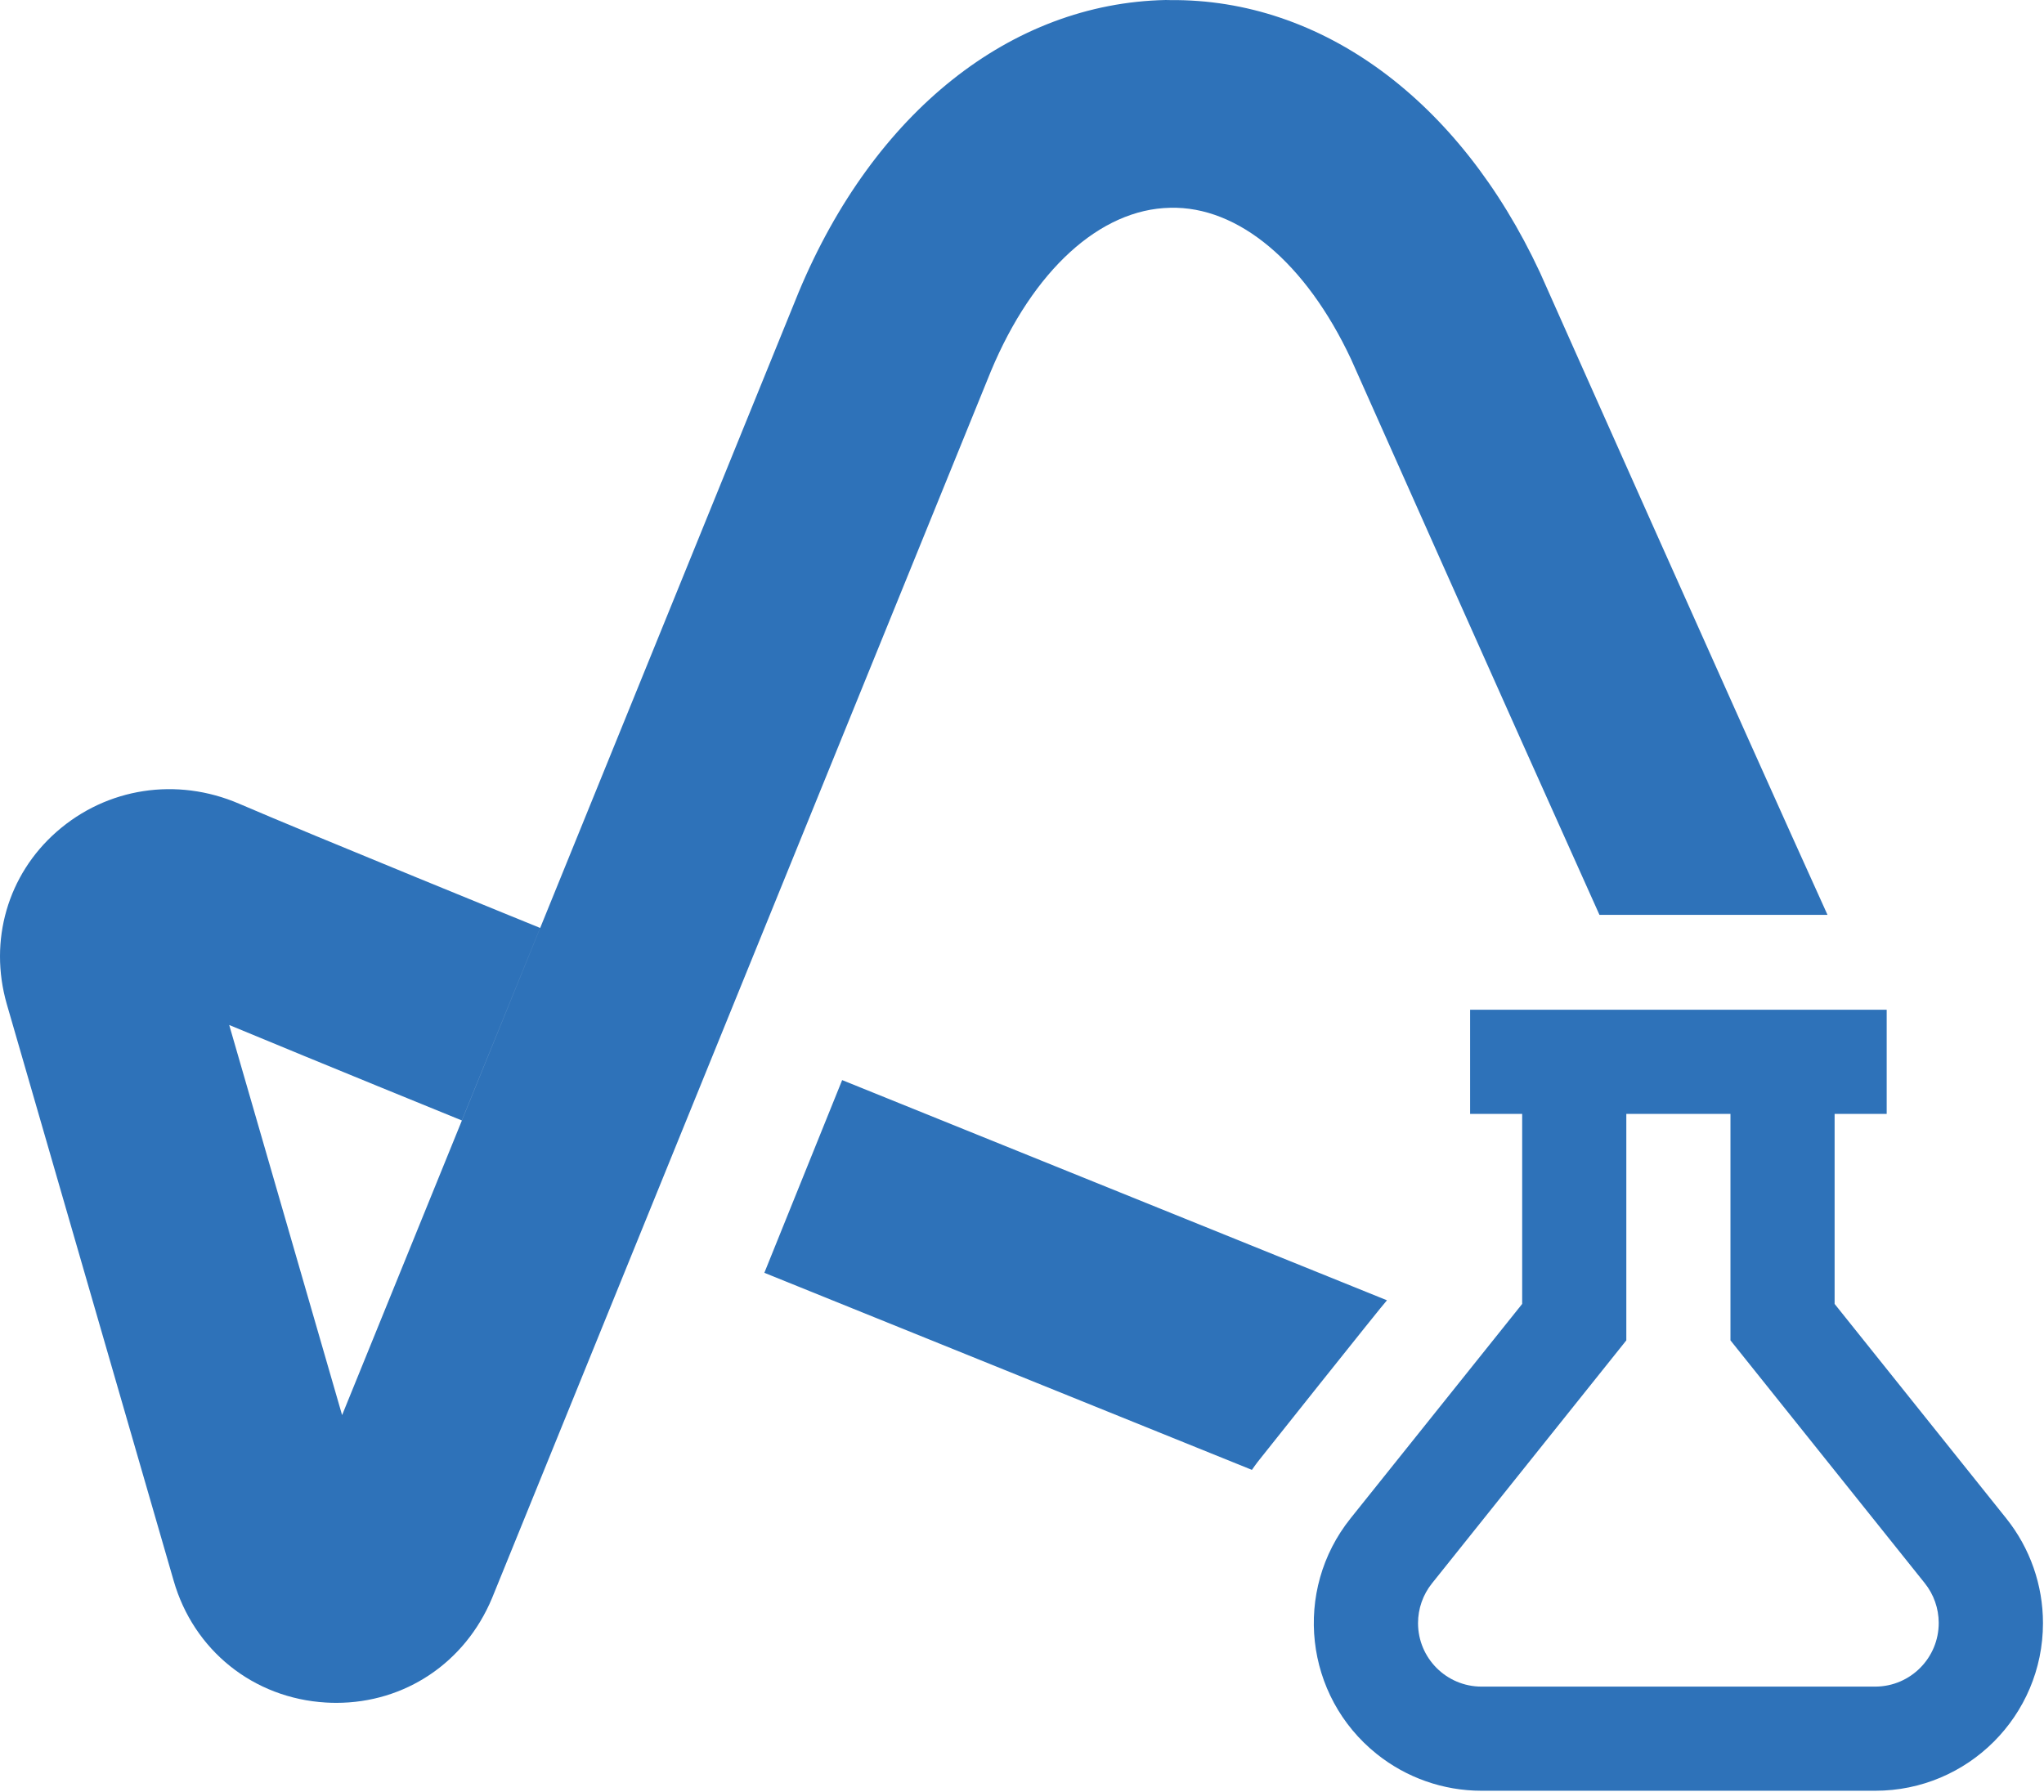
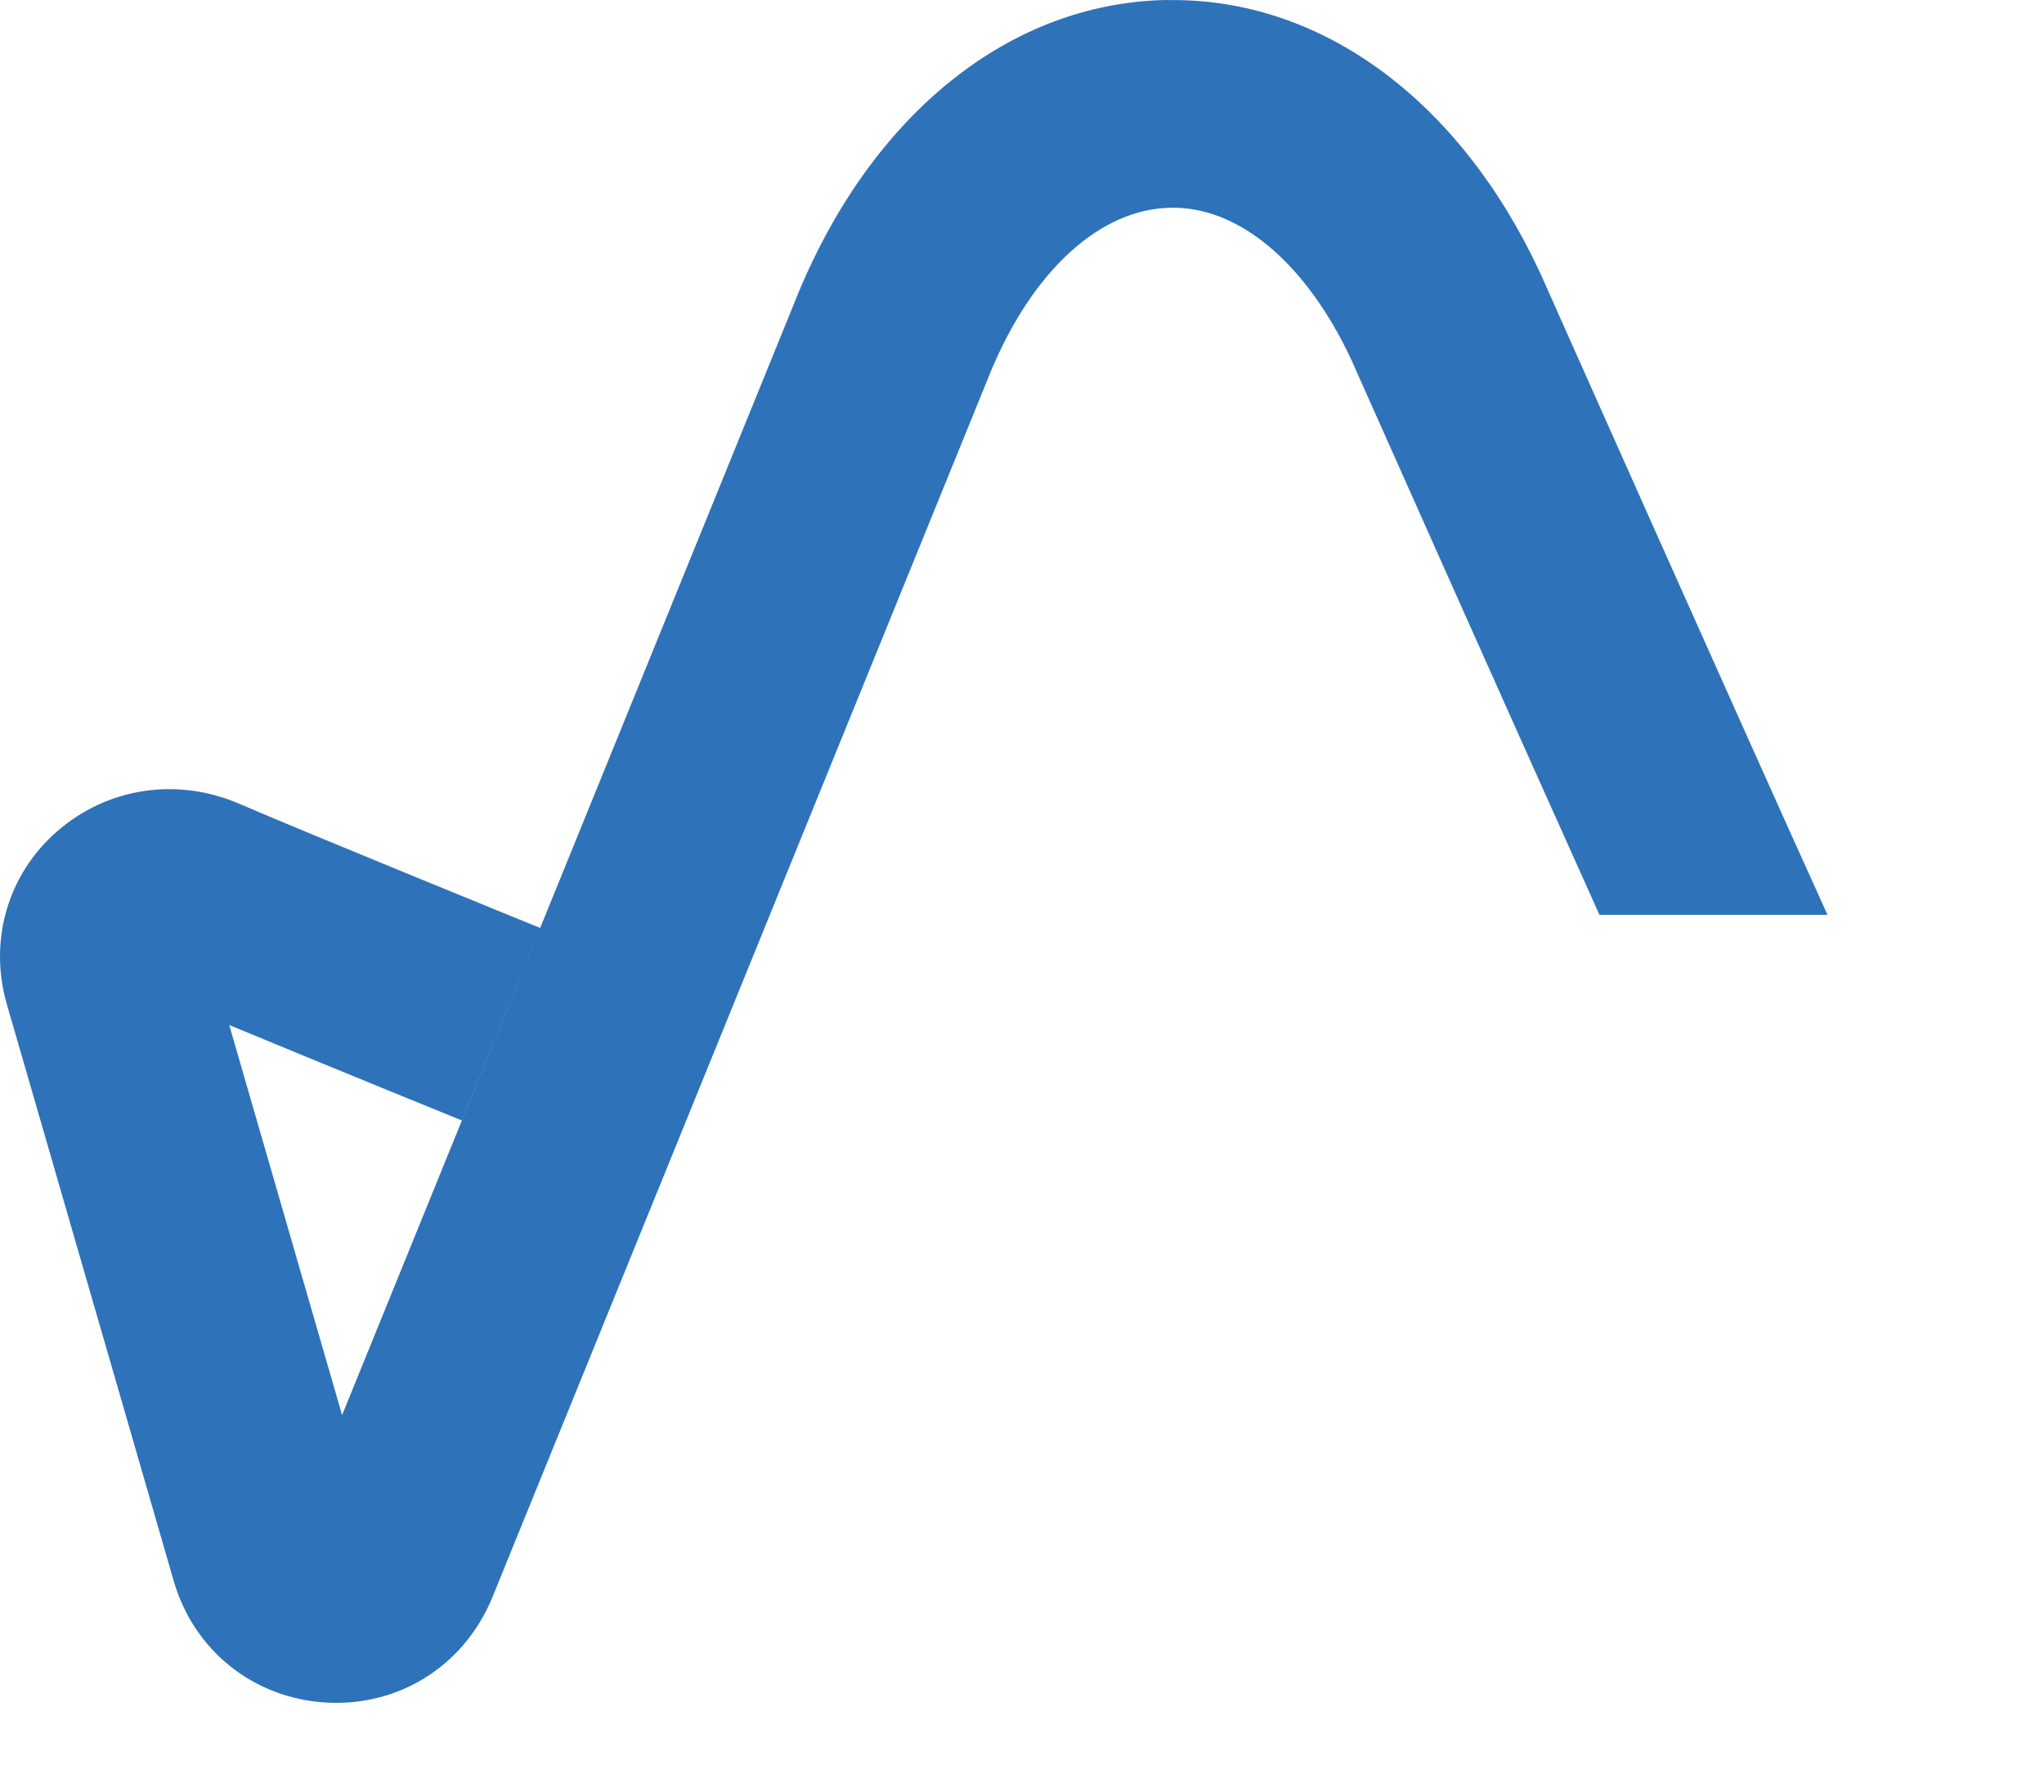
<svg xmlns="http://www.w3.org/2000/svg" width="100%" height="100%" viewBox="0 0 1702 1492" version="1.1" xml:space="preserve" style="fill-rule:evenodd;clip-rule:evenodd;stroke-linejoin:round;stroke-miterlimit:2;">
  <g transform="matrix(1,0,0,1,-36.001,-14.38)">
    <g transform="matrix(4.167,0,0,4.167,0,0)">
-       <path d="M396.141,250.654C396.147,250.764 396.152,250.876 396.15,250.988L396.15,250.95C396.15,250.851 396.147,250.752 396.141,250.654Z" style="fill:rgb(33,147,209);fill-rule:nonzero;" />
+       <path d="M396.141,250.654C396.147,250.764 396.152,250.876 396.15,250.988L396.15,250.95Z" style="fill:rgb(33,147,209);fill-rule:nonzero;" />
      <g transform="matrix(1,0,0,1,8.64,2.64)">
        <path d="M233.8,42.336L233.803,42.336C247.477,41.964 260.952,53.354 269.968,72.566C271.742,76.552 300.992,142.269 319.616,183.646L365.186,183.646C348.27,146.362 308.256,56.453 307.832,55.499L307.676,55.157C291.649,20.823 264.153,0.546 233.803,0.829C233.517,0.833 233.234,0.806 232.946,0.812C202.021,1.448 174.634,23.196 159.612,59.167L114.16,170.965L114.079,171.164L68.361,283.614L45.802,205.654C64.753,213.529 90.858,224.149 92.284,224.73L107.934,186.258C107.482,186.074 62.572,167.802 47.791,161.435C35.331,156.068 21.349,158.216 11.3,167.047C1.548,175.619 -2.275,188.767 1.341,201.424L34.685,316.655C38.677,330.628 50.633,340.208 65.14,341.06C65.837,341.101 66.529,341.121 67.217,341.121C80.878,341.121 92.914,333.146 98.318,320.204L198.011,74.991C206.432,54.831 219.81,42.624 233.8,42.336Z" style="fill:rgb(46,114,185);fill-rule:nonzero;" />
      </g>
      <g transform="matrix(1,0,0,1,8.64,2.64)">
-         <path d="M168.284,216.666L152.737,255.178L250.165,294.561C250.557,294.028 250.912,293.475 251.328,292.954C251.328,292.954 276.39,261.424 277.154,260.671C276.747,260.5 168.284,216.666 168.284,216.666Z" style="fill:rgb(46,114,185);fill-rule:nonzero;" />
-       </g>
+         </g>
      <g transform="matrix(1,0,0,1,8.64,2.64)">
-         <path d="M374.8,337.875C374.774,337.876 374.748,337.876 374.722,337.876L296.057,337.876C289.045,337.877 283.361,332.195 283.361,325.183C283.361,322.298 284.342,319.499 286.145,317.247L324.984,268.679L324.984,223.415L345.794,223.415L345.794,268.679L384.634,317.221C386.423,319.464 387.398,322.246 387.41,325.114C387.434,332.11 381.805,337.819 374.8,337.875ZM400.891,304.24L366.605,261.396L366.605,223.415L377.012,223.415L377.012,202.605L293.767,202.605L293.767,223.415L304.172,223.415L304.172,261.396L269.886,304.24C258.32,318.686 260.655,339.772 275.101,351.336C281.047,356.098 288.438,358.691 296.057,358.688L374.722,358.688C393.227,358.696 408.234,343.701 408.242,325.197C408.245,317.578 405.653,310.187 400.891,304.24Z" style="fill:rgb(46,114,185);fill-rule:nonzero;" />
-       </g>
+         </g>
    </g>
  </g>
</svg>